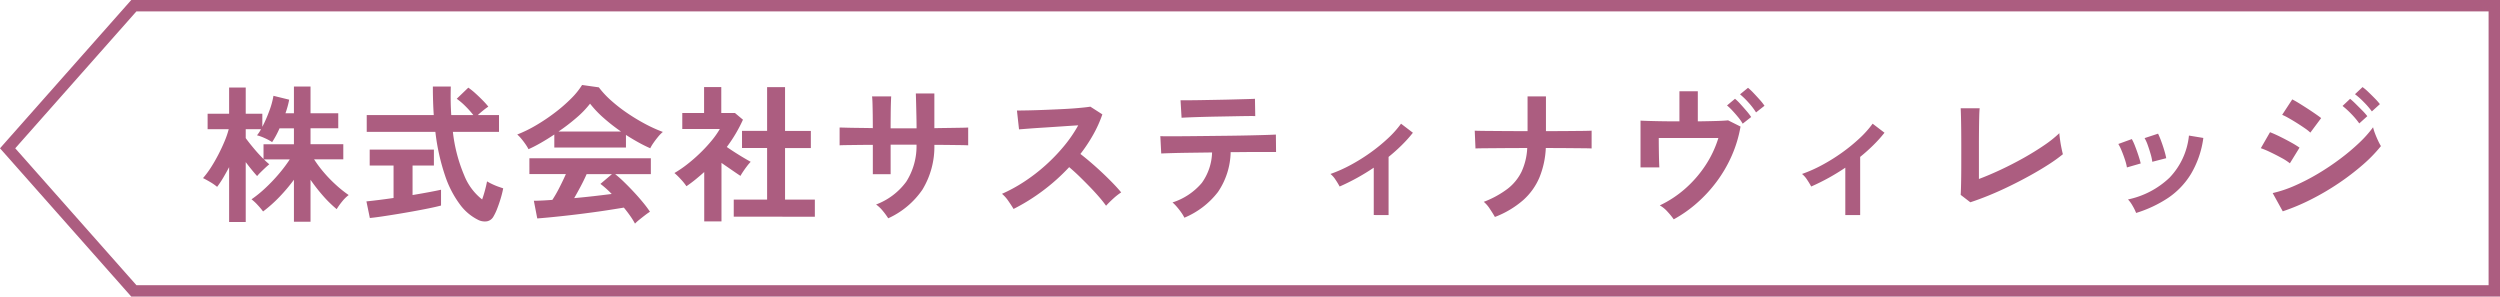
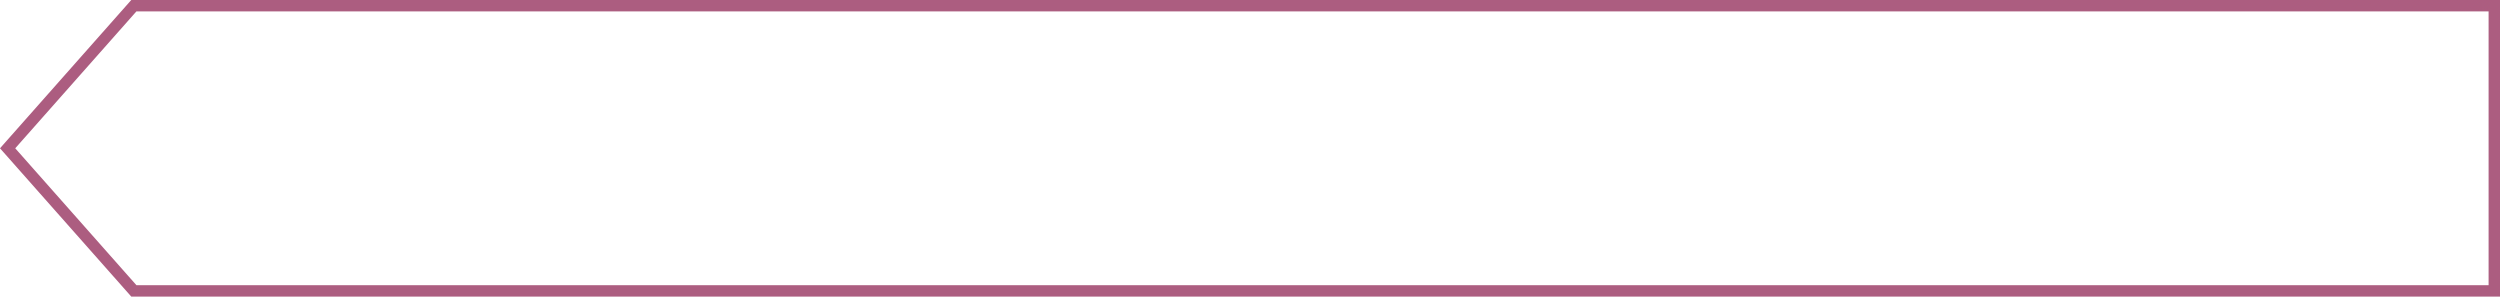
<svg xmlns="http://www.w3.org/2000/svg" width="219.168" height="26" viewBox="0 0 219.168 26">
  <g id="parts_tag_sustaina-village" transform="translate(20573.668 -22413.5)">
    <path id="パス_10591" data-name="パス 10591" d="M11.065,0,0,12.5,11.065,25H218V0Z" transform="translate(-20573 22414)" fill="none" stroke="#ac5d80" stroke-width="1" />
-     <path id="パス_11634" data-name="パス 11634" d="M2.418.962v-4.81q-.26.494-.526.943a7.975,7.975,0,0,1-.526.786,4.226,4.226,0,0,0-.585-.41Q.4-2.756.13-2.886a7.946,7.946,0,0,0,.7-.942q.345-.54.65-1.131t.546-1.17a7.514,7.514,0,0,0,.358-1.046H.533V-8.528H2.418v-2.3H3.874v2.3H5.33v1.144a11.2,11.2,0,0,0,.6-1.365A6.972,6.972,0,0,0,6.305-10.1l1.378.338q-.052.286-.136.591t-.189.6H8.1v-2.34H9.555v2.34h2.431v1.313H9.555v1.4h2.873v1.326H9.867a10.308,10.308,0,0,0,.826,1.111,11.494,11.494,0,0,0,1.059,1.1A10.506,10.506,0,0,0,12.9-1.4a3.176,3.176,0,0,0-.585.579,5.683,5.683,0,0,0-.468.657,10.473,10.473,0,0,1-1.2-1.176,15.436,15.436,0,0,1-1.092-1.4V.936H8.1V-2.743a15.081,15.081,0,0,1-1.28,1.515A11.909,11.909,0,0,1,5.395.039,6.375,6.375,0,0,0,4.927-.52a3.975,3.975,0,0,0-.546-.507A10.354,10.354,0,0,0,5.57-1.989,14.562,14.562,0,0,0,6.753-3.224a12.8,12.8,0,0,0,.982-1.3H5.473q.13.13.253.24t.214.188q-.13.1-.345.3t-.416.4a4.3,4.3,0,0,0-.306.331Q4.68-3.276,4.414-3.6t-.54-.689V.962ZM5.434-4.563V-5.85H8.1v-1.4H6.838a8.019,8.019,0,0,1-.65,1.209,4.32,4.32,0,0,0-.65-.351,3.925,3.925,0,0,0-.676-.247,2.983,2.983,0,0,0,.351-.533H3.874v.78q.26.364.7.891T5.434-4.563Zm18.8,5.33A4.4,4.4,0,0,1,22.666-.559a8.958,8.958,0,0,1-1.313-2.535A18.482,18.482,0,0,1,20.5-6.942H14.482V-8.411h5.876q-.078-1.17-.078-2.5h1.573q-.039,1.326.039,2.5h1.937a8.212,8.212,0,0,0-.715-.8,6,6,0,0,0-.741-.63l1.014-.975a5.941,5.941,0,0,1,.624.5q.338.306.643.618a6.612,6.612,0,0,1,.488.546,5.452,5.452,0,0,0-.448.332q-.267.215-.475.41h1.859v1.469H22.035a13.543,13.543,0,0,0,.988,3.8A5.056,5.056,0,0,0,24.6-1.014q.143-.4.26-.845t.169-.741a4.369,4.369,0,0,0,.41.221,5.71,5.71,0,0,0,.552.234q.286.1.455.156a8.584,8.584,0,0,1-.221.89q-.143.475-.306.891A4.572,4.572,0,0,1,25.6.468.828.828,0,0,1,25.031.9,1.284,1.284,0,0,1,24.232.767ZM14.755.611l-.3-1.456q.4-.039,1.034-.117t1.345-.182V-3.991H14.742V-5.382h5.629v1.391H18.5V-1.4q.767-.13,1.43-.253t1.066-.214V-.481q-.442.117-1.079.247t-1.359.26q-.721.13-1.436.247T15.788.481Q15.171.572,14.755.611ZM38,1.105a6.2,6.2,0,0,0-.41-.663Q37.336.078,37.024-.3q-.6.1-1.378.221T33.995.156q-.871.117-1.722.214T30.687.539q-.735.072-1.255.111L29.133-.9q.286,0,.708-.02t.917-.058a11.494,11.494,0,0,0,.618-1.079q.319-.624.566-1.183h-3.2V-4.628H39.39v1.391H36.257a9.706,9.706,0,0,1,.78.689q.429.416.871.89t.813.929a9.733,9.733,0,0,1,.592.793q-.169.1-.429.3t-.507.4A3.6,3.6,0,0,0,38,1.105ZM28.665-5.421a3.78,3.78,0,0,0-.26-.429q-.169-.247-.364-.481a3.072,3.072,0,0,0-.364-.377,11.423,11.423,0,0,0,1.657-.812,16.515,16.515,0,0,0,1.645-1.105A13.527,13.527,0,0,0,32.4-9.86a6.579,6.579,0,0,0,.962-1.19l1.469.208A7.959,7.959,0,0,0,35.893-9.7a13.367,13.367,0,0,0,1.424,1.111,17.009,17.009,0,0,0,1.58.956,12.524,12.524,0,0,0,1.547.7,2.967,2.967,0,0,0-.416.422q-.221.267-.41.54a3.365,3.365,0,0,0-.28.468q-.507-.221-1.046-.52t-1.085-.65v1.105H30.927V-6.708q-.6.4-1.183.734T28.665-5.421Zm2.626-1.547h5.486a15.974,15.974,0,0,1-1.508-1.176A9.336,9.336,0,0,1,34.06-9.412a8.3,8.3,0,0,1-1.183,1.229A16.648,16.648,0,0,1,31.291-6.968Zm1.378,5.837q.871-.078,1.729-.176t1.56-.188a8.136,8.136,0,0,0-.988-.884l1.014-.858H33.761q-.221.507-.514,1.059T32.669-1.131ZM46.657.494V-1h2.925V-5.525h-2.2v-1.5h2.2v-3.835h1.573V-7.02h2.262v1.5H51.155V-1h2.613v1.5ZM44.07.91V-3.419q-.364.325-.754.644t-.806.6a4.768,4.768,0,0,0-.494-.611,6.285,6.285,0,0,0-.559-.546,9.721,9.721,0,0,0,1.1-.747,13.936,13.936,0,0,0,1.138-.988,13.059,13.059,0,0,0,1.014-1.092,7.408,7.408,0,0,0,.728-1.033H42.146v-1.4h1.911v-2.275h1.508v2.275h1.2l.7.585a12.657,12.657,0,0,1-1.417,2.392q.338.234.735.488t.76.468q.364.215.6.345a3.8,3.8,0,0,0-.306.357q-.176.228-.338.468t-.253.409q-.351-.234-.793-.539l-.871-.6V.91ZM60.2.637A6.09,6.09,0,0,0,59.735,0a3.039,3.039,0,0,0-.6-.572,5.806,5.806,0,0,0,2.646-2,5.808,5.808,0,0,0,.9-3.243H60.411v2.587h-1.56V-5.8q-.637,0-1.229.007l-1.04.013q-.448.006-.644.02v-1.56q.143,0,.578.013t1.053.019q.618.007,1.28.02,0-.6-.007-1.157t-.02-.995q-.013-.436-.039-.63h1.677q-.013.2-.026.637T60.417-8.4q-.007.565-.007,1.15h2.275q0-.455-.013-1.04t-.026-1.137q-.013-.553-.026-.878h1.625v3.042q.637-.013,1.229-.02L66.527-7.3q.462-.006.683-.02v1.56q-.208-.013-.67-.02l-1.059-.013q-.6-.007-1.235-.007a7.243,7.243,0,0,1-1.053,3.933A7.281,7.281,0,0,1,60.2.637ZM71.188-.182q-.169-.286-.449-.689a3.1,3.1,0,0,0-.565-.637,13.546,13.546,0,0,0,1.95-1.066A15.4,15.4,0,0,0,73.99-4.01,15.678,15.678,0,0,0,75.615-5.7a11.739,11.739,0,0,0,1.242-1.813q-.637.039-1.4.091t-1.508.1q-.747.045-1.352.091l-.93.072-.182-1.651q.325,0,.975-.013t1.456-.045q.806-.032,1.605-.071t1.443-.1q.644-.058.956-.111l1.053.676a10.744,10.744,0,0,1-.806,1.787,13.83,13.83,0,0,1-1.118,1.684q.455.351.968.793t1.007.91q.494.468.91.9t.689.767a5.221,5.221,0,0,0-.689.539q-.364.332-.637.631a10.166,10.166,0,0,0-.637-.8q-.39-.449-.839-.91t-.9-.9q-.455-.436-.858-.774a17.264,17.264,0,0,1-2.34,2.093A17.079,17.079,0,0,1,71.188-.182ZM86.164.585A3.134,3.134,0,0,0,85.891.13a6.2,6.2,0,0,0-.39-.5,3.543,3.543,0,0,0-.377-.383,5.615,5.615,0,0,0,2.567-1.71,4.8,4.8,0,0,0,.9-2.672l-1.969.026q-.943.013-1.605.033t-.884.032l-.078-1.521q.156.013.741.013t1.443-.006q.858-.007,1.866-.019L90.116-6.6q1-.013,1.866-.033t1.456-.039q.591-.02.747-.032L94.2-5.174H92.274q-.741,0-1.612.013H90.22a6.423,6.423,0,0,1-1.112,3.491A7.2,7.2,0,0,1,86.164.585Zm-.247-8.762-.091-1.534h.65q.494,0,1.183-.013L89.1-9.75q.754-.013,1.443-.033l1.176-.032q.488-.013.631-.026l.026,1.521q-.169-.013-.657-.007t-1.157.019l-1.4.026q-.734.013-1.41.032t-1.163.039Q86.1-8.19,85.917-8.177ZM102.765.351V-3.8a19.01,19.01,0,0,1-2.99,1.651,6.772,6.772,0,0,0-.364-.6,2.069,2.069,0,0,0-.442-.5,12.265,12.265,0,0,0,1.755-.78,16.047,16.047,0,0,0,1.735-1.079A15.013,15.013,0,0,0,104-6.363a8.8,8.8,0,0,0,1.157-1.293l1.04.793a11.653,11.653,0,0,1-.975,1.085q-.546.54-1.157,1.034v5.1ZM113.386.52q-.169-.3-.442-.708a2.72,2.72,0,0,0-.533-.618,8.437,8.437,0,0,0,2.08-1.137,4.246,4.246,0,0,0,1.229-1.5,5.561,5.561,0,0,0,.5-2.08q-1.053,0-2.015.007l-1.638.013q-.676.006-.884.019l-.065-1.56q.208.013.9.02l1.671.013q.982.007,2.06.007v-3.042h1.612v3.042q.962,0,1.8-.007l1.424-.013q.585-.007.78-.02v1.56q-.156-.013-.741-.019l-1.443-.013q-.858-.007-1.833-.007a7.723,7.723,0,0,1-.553,2.568,5.57,5.57,0,0,1-1.43,2A8.224,8.224,0,0,1,113.386.52Zm15.678.208a6.189,6.189,0,0,0-.54-.663,2.656,2.656,0,0,0-.682-.559,9.525,9.525,0,0,0,2.2-1.443,10.157,10.157,0,0,0,1.774-2.022A9.339,9.339,0,0,0,132.977-6.4h-5.226q0,.442.007.975t.019.969q.013.435.026.63h-1.651v-4.1q.481.026,1.411.046t2,.02v-2.639h1.612v2.639q.884-.013,1.6-.033t1.053-.058l1.092.546a11.009,11.009,0,0,1-.773,2.561,11.651,11.651,0,0,1-1.326,2.275,12.05,12.05,0,0,1-1.742,1.885A11.2,11.2,0,0,1,129.064.728Zm6.045-8.385a4.115,4.115,0,0,0-.4-.572q-.247-.3-.5-.572a4.987,4.987,0,0,0-.474-.455l.7-.585a4.368,4.368,0,0,1,.468.455q.273.3.539.611a5.255,5.255,0,0,1,.41.533Zm1.17-.988a5.975,5.975,0,0,0-.656-.858,6.724,6.724,0,0,0-.747-.728l.7-.572a5.11,5.11,0,0,1,.475.448q.279.293.553.6a4.489,4.489,0,0,1,.416.527Zm7.826,9V-3.8a19.011,19.011,0,0,1-2.99,1.651,6.774,6.774,0,0,0-.364-.6,2.069,2.069,0,0,0-.442-.5,12.264,12.264,0,0,0,1.755-.78A16.048,16.048,0,0,0,143.8-5.109a15.013,15.013,0,0,0,1.54-1.254A8.8,8.8,0,0,0,146.5-7.657l1.04.793a11.652,11.652,0,0,1-.975,1.085q-.546.54-1.157,1.034v5.1ZM155.064-.767l-.845-.65q.013-.156.026-.585t.02-1.027q.007-.6.007-1.294V-5.694q0-.754-.007-1.424t-.02-1.17q-.013-.5-.026-.722h1.664q-.026.234-.039.754t-.019,1.17q-.007.65-.007,1.313v2.964q.9-.338,1.911-.812t2-1.027q.982-.553,1.8-1.111a10.02,10.02,0,0,0,1.339-1.066q.013.221.065.591t.124.721q.072.351.123.533a13.466,13.466,0,0,1-1.254.9q-.735.474-1.605.956t-1.788.929q-.917.449-1.807.813T155.064-.767ZM169.6.169a4.413,4.413,0,0,0-.312-.631,2.725,2.725,0,0,0-.4-.553,7.512,7.512,0,0,0,3.633-1.9,6.229,6.229,0,0,0,1.71-3.7l1.261.208A8.327,8.327,0,0,1,174.4-3.237a6.813,6.813,0,0,1-2.015,2.1A10.819,10.819,0,0,1,169.6.169Zm-.806-3.991a4.373,4.373,0,0,0-.169-.663q-.13-.4-.292-.793a4.293,4.293,0,0,0-.293-.6l1.183-.429a4.446,4.446,0,0,1,.286.624q.156.4.292.813t.2.7Zm2.223-.494a4.005,4.005,0,0,0-.143-.67q-.117-.409-.26-.806a3.3,3.3,0,0,0-.273-.6l1.183-.39a6.664,6.664,0,0,1,.266.637q.15.4.273.813a6.522,6.522,0,0,1,.176.7ZM182.455.026l-.884-1.6a10.6,10.6,0,0,0,1.956-.657,18.553,18.553,0,0,0,2.035-1.053,21.561,21.561,0,0,0,1.937-1.3,18.616,18.616,0,0,0,1.664-1.4,10,10,0,0,0,1.209-1.359,4.16,4.16,0,0,0,.176.559q.124.325.266.624a5.265,5.265,0,0,0,.247.468,12.627,12.627,0,0,1-1.605,1.651,21.709,21.709,0,0,1-2.1,1.605,22.31,22.31,0,0,1-2.4,1.41A18.34,18.34,0,0,1,182.455.026Zm2.418-6.9a3.6,3.6,0,0,0-.475-.377q-.318-.221-.7-.462t-.728-.435a5.34,5.34,0,0,0-.566-.286l.884-1.352q.26.13.617.351t.728.461q.37.241.689.462t.5.364Zm-1.794,2.691a4.547,4.547,0,0,0-.721-.468q-.474-.26-.975-.5a7.546,7.546,0,0,0-.851-.358l.806-1.4q.377.143.877.39t.969.507a8,8,0,0,1,.741.455Zm7.189-4.55a7.27,7.27,0,0,0-.709-.819,6.59,6.59,0,0,0-.773-.689l.663-.624a4.256,4.256,0,0,1,.5.422q.293.28.579.572a5.311,5.311,0,0,1,.442.5Zm-1.105,1.053a6.9,6.9,0,0,0-.7-.832,7.371,7.371,0,0,0-.767-.7l.663-.624q.2.156.488.442t.579.578a5.311,5.311,0,0,1,.442.5Z" transform="translate(-20556 22432)" fill="#ac5d80" />
  </g>
</svg>